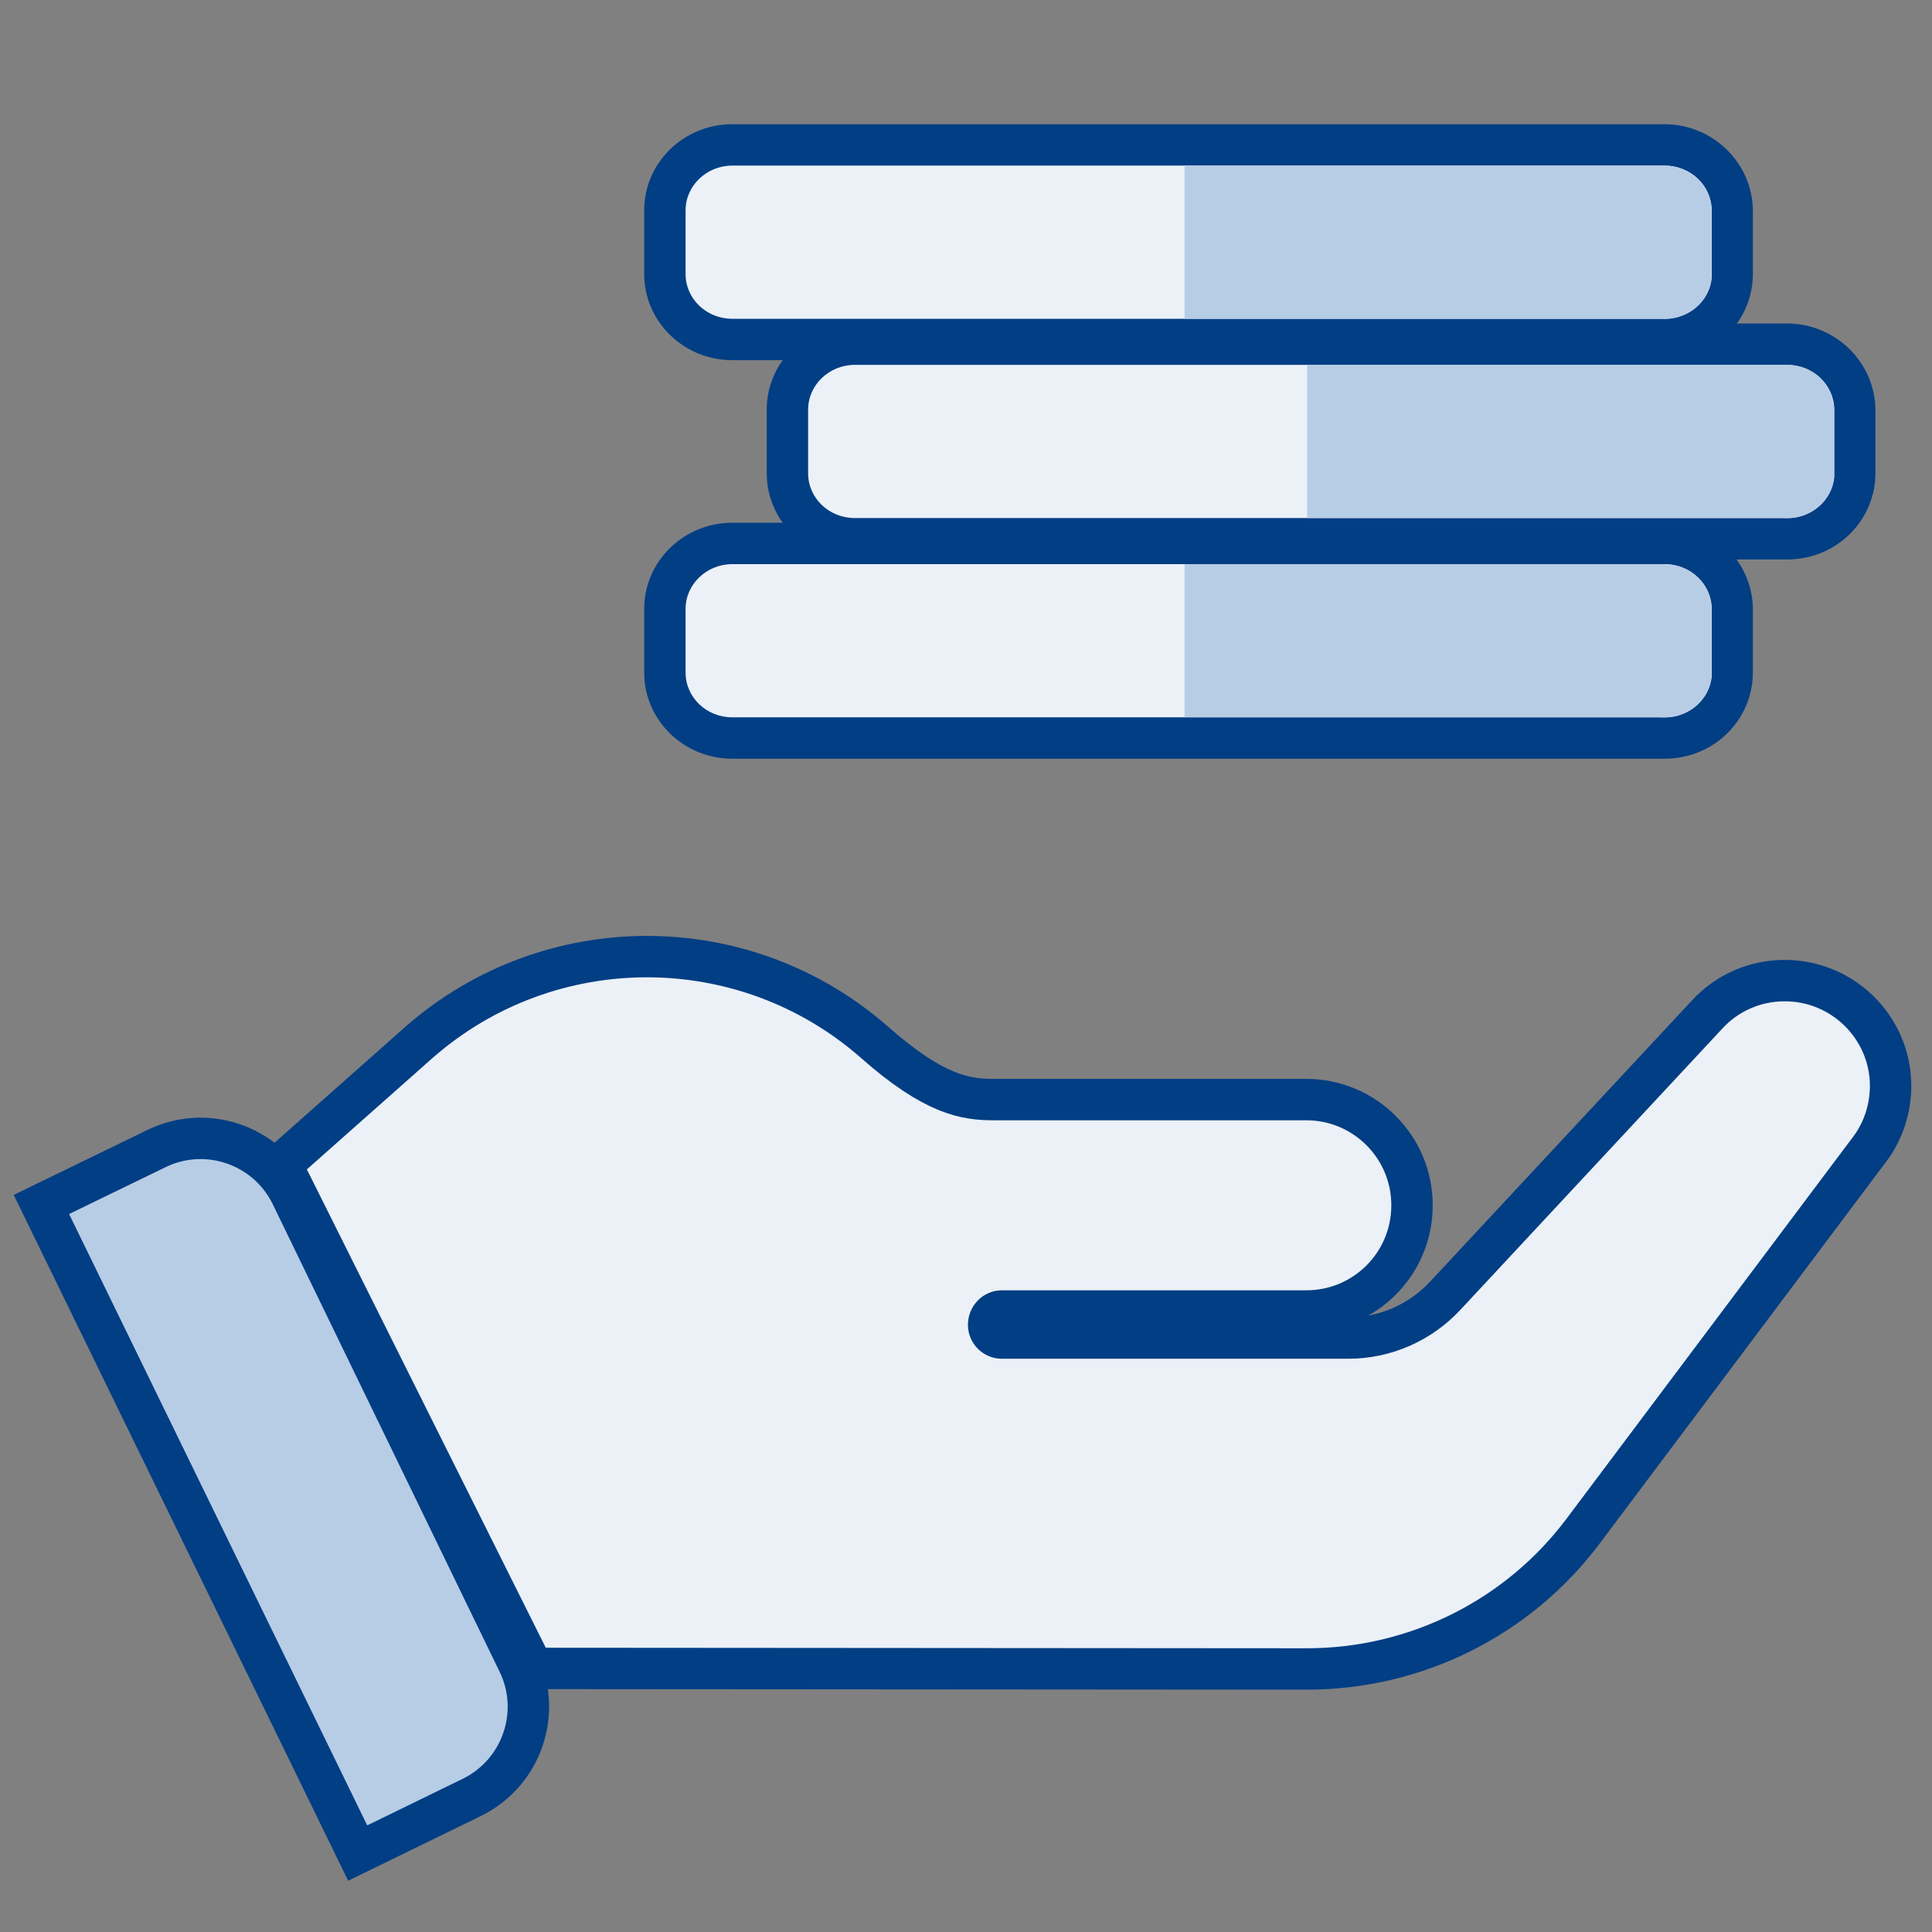
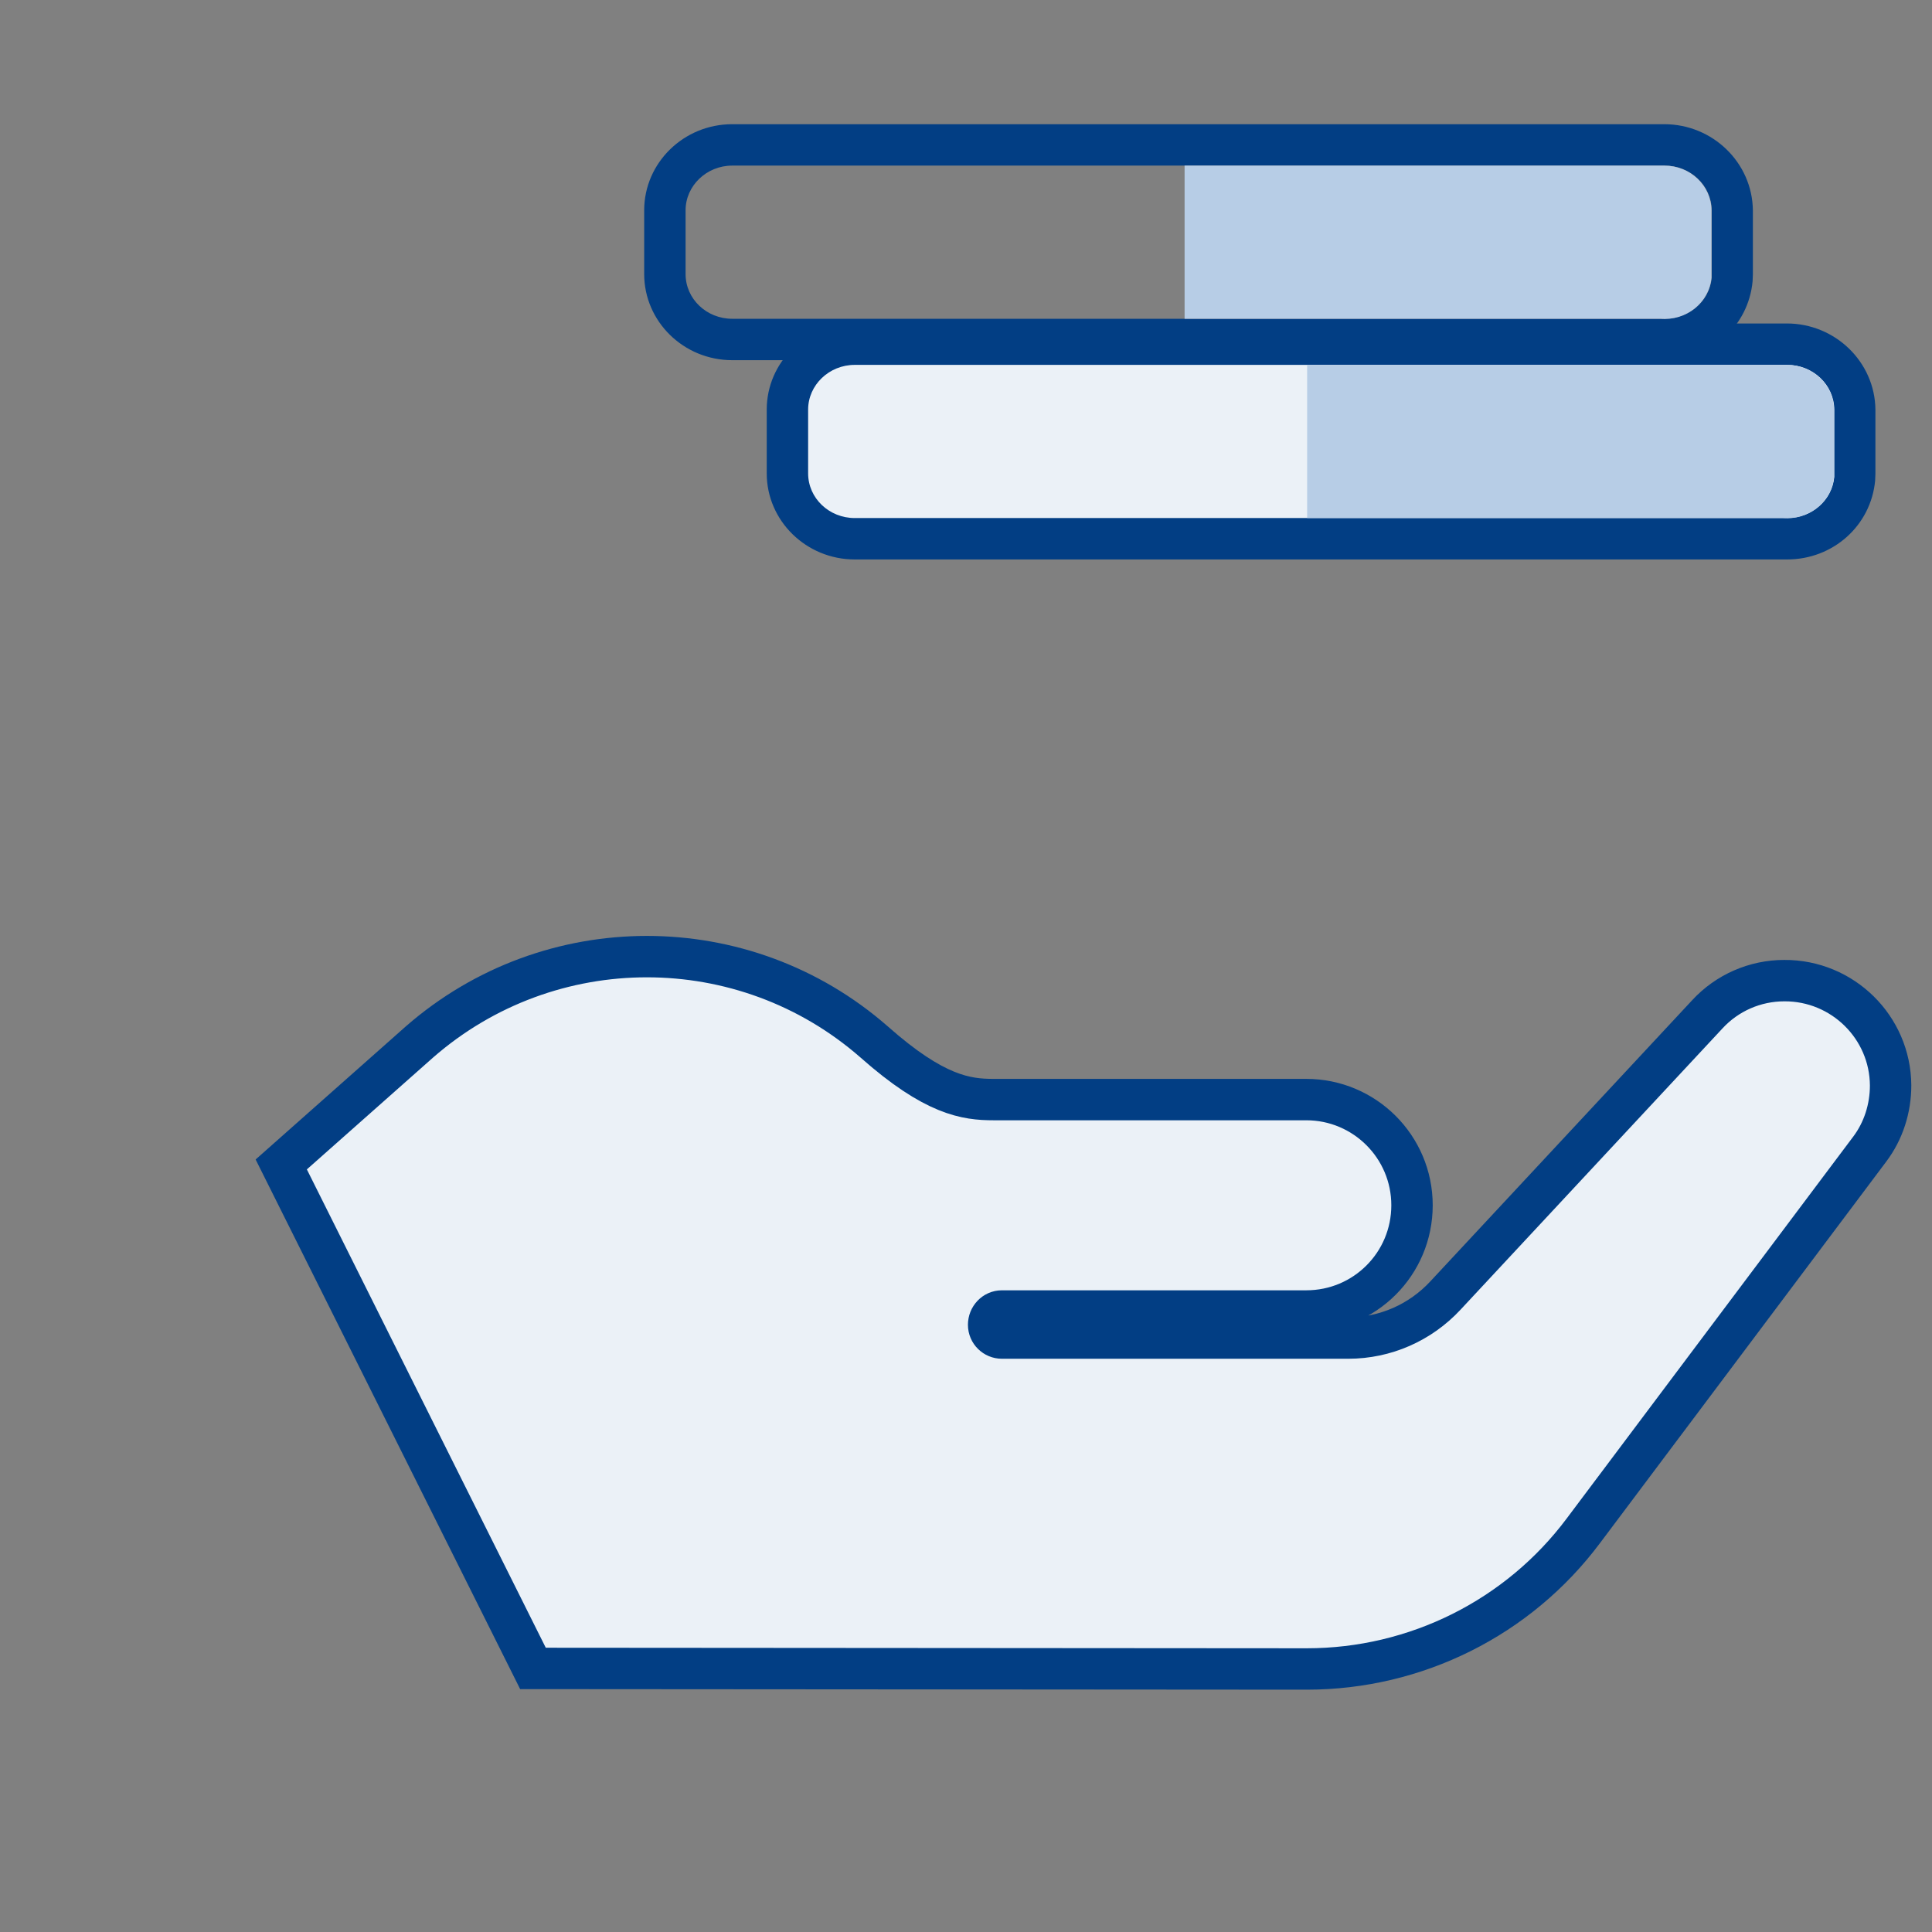
<svg xmlns="http://www.w3.org/2000/svg" width="70" height="70" viewBox="0 0 70 70" fill="none">
  <rect x="0" y="0" width="70" height="70" fill="#808080" stroke="none" />
  <g clip-path="url(#clip0_139_548)">
    <path d="M19.31 60.45L10.19 42.19L15.2 37.75C19.92 33.63 26.96 33.63 31.67 37.75C33.86 39.69 35.01 39.84 36 39.84H47.33C49.44 39.84 51.16 41.55 51.16 43.67C51.16 45.79 49.45 47.5 47.33 47.5H36.3C36.03 47.5 35.82 47.73 35.82 48C35.82 48.27 36.04 48.48 36.3 48.48H48.85C50.19 48.48 51.46 47.92 52.37 46.94L61.86 36.75C62.58 35.97 63.59 35.53 64.65 35.53C66.76 35.52 68.49 37.22 68.5 39.33C68.5 40.16 68.24 40.98 67.74 41.64L57.37 55.46C55.01 58.62 51.29 60.47 47.35 60.47L19.32 60.45H19.31Z" fill="#EBF1F7" stroke="#023E84" stroke-width="1.5" stroke-miterlimit="10" />
-     <path d="M1.5 43.64L5.66 41.62C7.47 40.73 9.66 41.48 10.55 43.29L18.77 60.23C19.66 62.04 18.91 64.23 17.1 65.12L12.96 67.14L1.5 43.64Z" fill="#B7CDE6" stroke="#023E84" stroke-width="1.5" stroke-miterlimit="10" />
-     <path d="M60.31 12.31C60.24 12.31 60.17 12.31 60.1 12.31H26.53C25.19 12.31 24.09 11.25 24.09 9.94V7.63C24.09 6.32 25.18 5.26 26.53 5.26H60.31C61.65 5.26 62.75 6.32 62.77 7.62V9.94C62.77 10.01 62.77 10.07 62.77 10.14C62.66 11.38 61.61 12.32 60.32 12.32L60.31 12.31Z" fill="#EBF1F7" />
    <path d="M60.31 6C61.25 6 62.01 6.72 62.02 7.62V9.93C62.02 9.93 62.02 10.02 62.02 10.06C61.94 10.91 61.2 11.55 60.32 11.55C60.27 11.55 60.22 11.55 60.17 11.55H26.53C25.6 11.55 24.84 10.83 24.84 9.93V7.62C24.84 6.73 25.6 6 26.53 6H60.31ZM60.31 4.5H26.53C24.77 4.5 23.34 5.9 23.34 7.62V9.93C23.34 11.65 24.77 13.05 26.53 13.05H60.11C60.18 13.05 60.25 13.05 60.31 13.05C61.98 13.05 63.35 11.82 63.5 10.19C63.5 10.11 63.51 10.02 63.51 9.94V7.62C63.49 5.89 62.05 4.5 60.3 4.5H60.31Z" fill="#023E84" />
    <path d="M64.54 19.52H30.97C29.63 19.52 28.53 18.46 28.53 17.15V14.84C28.53 13.53 29.62 12.47 30.97 12.47H64.75C66.09 12.47 67.19 13.53 67.21 14.83V17.15C67.21 17.22 67.21 17.28 67.21 17.35C67.1 18.59 66.04 19.53 64.76 19.53C64.76 19.53 64.62 19.53 64.55 19.53L64.54 19.52Z" fill="#EBF1F7" />
    <path d="M64.75 13.22C65.69 13.22 66.45 13.94 66.46 14.84V17.15C66.46 17.15 66.46 17.24 66.46 17.28C66.38 18.13 65.64 18.77 64.76 18.77C64.71 18.77 64.66 18.77 64.61 18.77H30.97C30.04 18.77 29.28 18.05 29.28 17.15V14.84C29.28 13.95 30.04 13.22 30.97 13.22H64.75ZM64.75 11.72H30.97C29.21 11.72 27.78 13.12 27.78 14.84V17.15C27.78 18.87 29.21 20.27 30.97 20.27H64.55C64.62 20.27 64.69 20.27 64.75 20.27C66.42 20.27 67.79 19.04 67.94 17.41C67.94 17.33 67.95 17.24 67.95 17.16V14.84C67.93 13.11 66.49 11.72 64.74 11.72H64.75Z" fill="#023E84" />
    <path d="M60.31 6H42.92V11.55H60.16C61.1 11.63 61.93 10.96 62.01 10.06C62.01 10.02 62.01 9.97 62.01 9.93V7.62C62 6.72 61.24 6 60.3 6H60.31Z" fill="#B7CDE6" />
    <path d="M64.75 13.22H47.36V18.77H64.6C65.54 18.85 66.37 18.18 66.45 17.28C66.45 17.24 66.45 17.19 66.45 17.15V14.84C66.44 13.94 65.68 13.22 64.74 13.22H64.75Z" fill="#B7CDE6" />
-     <path d="M60.1 26.74H26.53C25.19 26.74 24.09 25.68 24.09 24.37V22.06C24.09 20.75 25.18 19.69 26.53 19.69H60.31C61.65 19.69 62.75 20.75 62.77 22.05V24.37C62.77 24.44 62.77 24.5 62.77 24.57C62.66 25.81 61.6 26.75 60.32 26.75C60.25 26.75 60.18 26.75 60.11 26.75L60.1 26.74Z" fill="#EBF1F7" />
-     <path d="M60.31 20.44C61.25 20.44 62.01 21.16 62.02 22.06V24.37C62.02 24.37 62.02 24.46 62.02 24.5C61.94 25.35 61.2 25.99 60.32 25.99C60.27 25.99 60.22 25.99 60.17 25.99H26.53C25.6 25.99 24.84 25.27 24.84 24.37V22.06C24.84 21.17 25.6 20.44 26.53 20.44H60.31ZM60.31 18.94H26.53C24.77 18.94 23.34 20.34 23.34 22.06V24.37C23.34 26.09 24.77 27.49 26.53 27.49H60.11C60.18 27.49 60.25 27.49 60.31 27.49C61.98 27.49 63.35 26.26 63.5 24.63C63.5 24.55 63.51 24.46 63.51 24.38V22.06C63.49 20.33 62.05 18.94 60.3 18.94H60.31Z" fill="#023E84" />
-     <path d="M60.31 20.44H42.92V25.99H60.16C61.1 26.07 61.93 25.4 62.01 24.5C62.01 24.46 62.01 24.41 62.01 24.37V22.06C62 21.16 61.24 20.44 60.3 20.44H60.31Z" fill="#B7CDE6" />
  </g>
  <defs>
    <clipPath id="clip0_139_548">
      <rect width="70" height="70" fill="white" />
    </clipPath>
  </defs>
</svg>